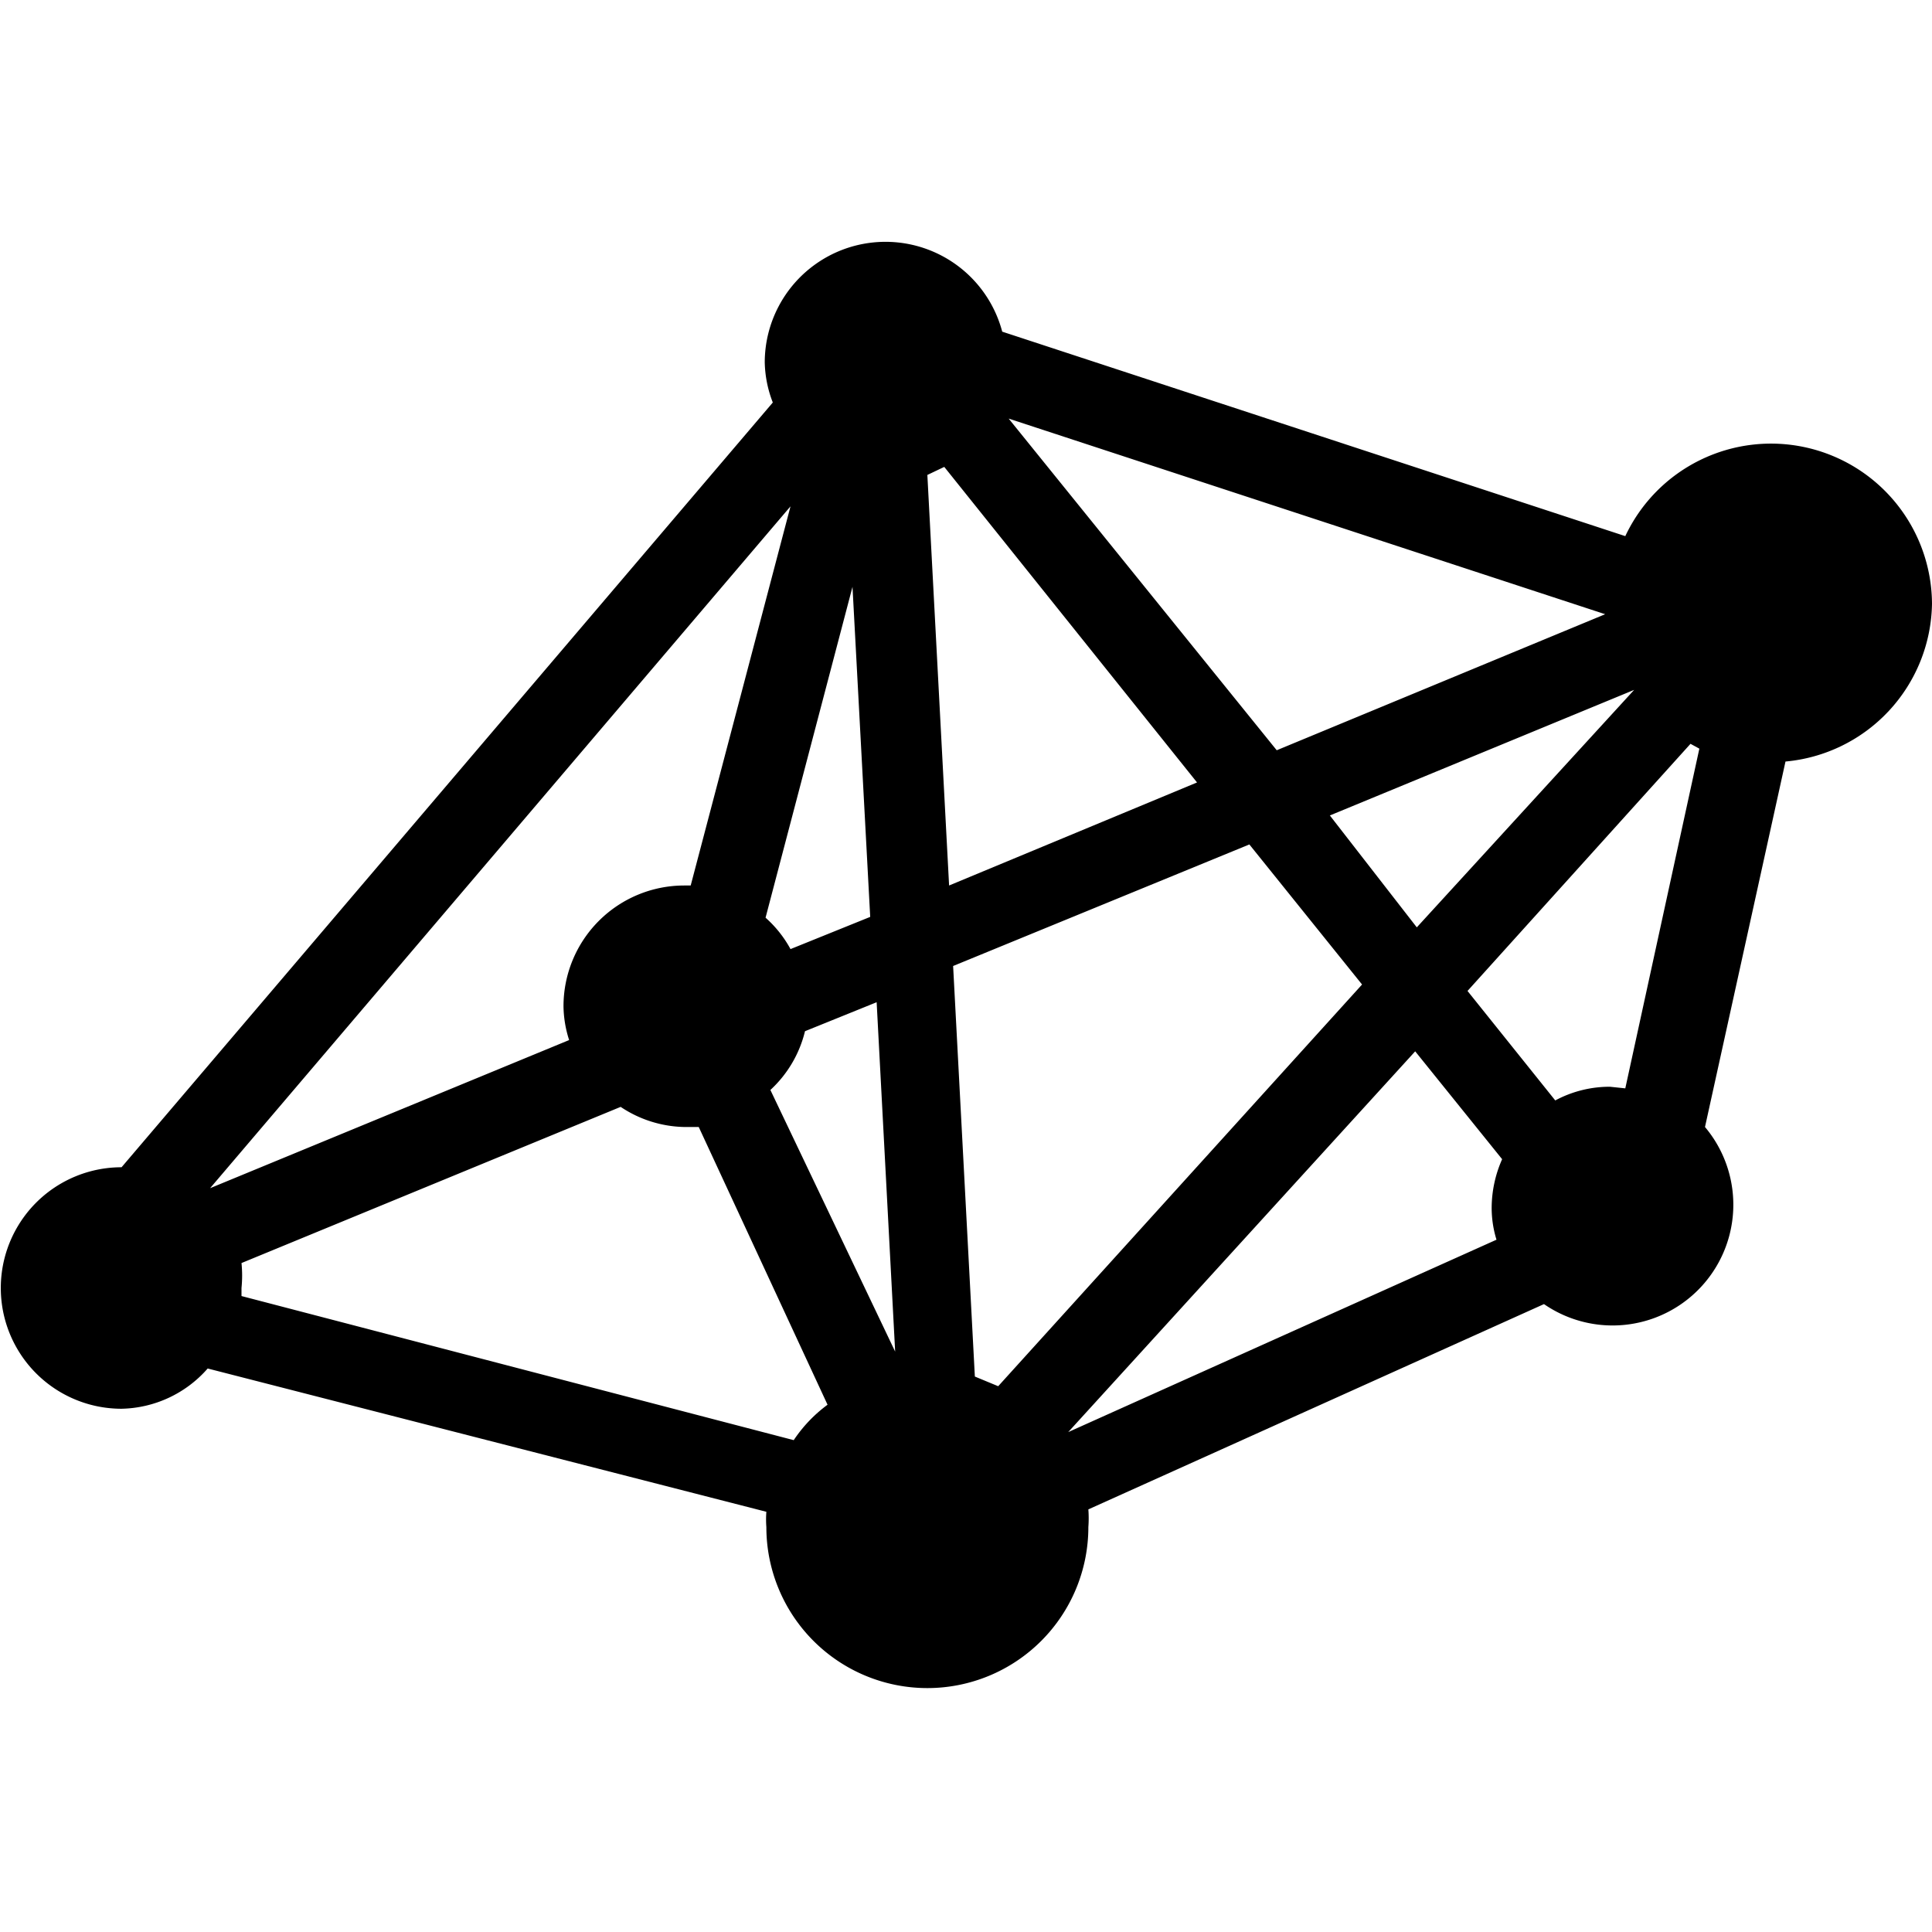
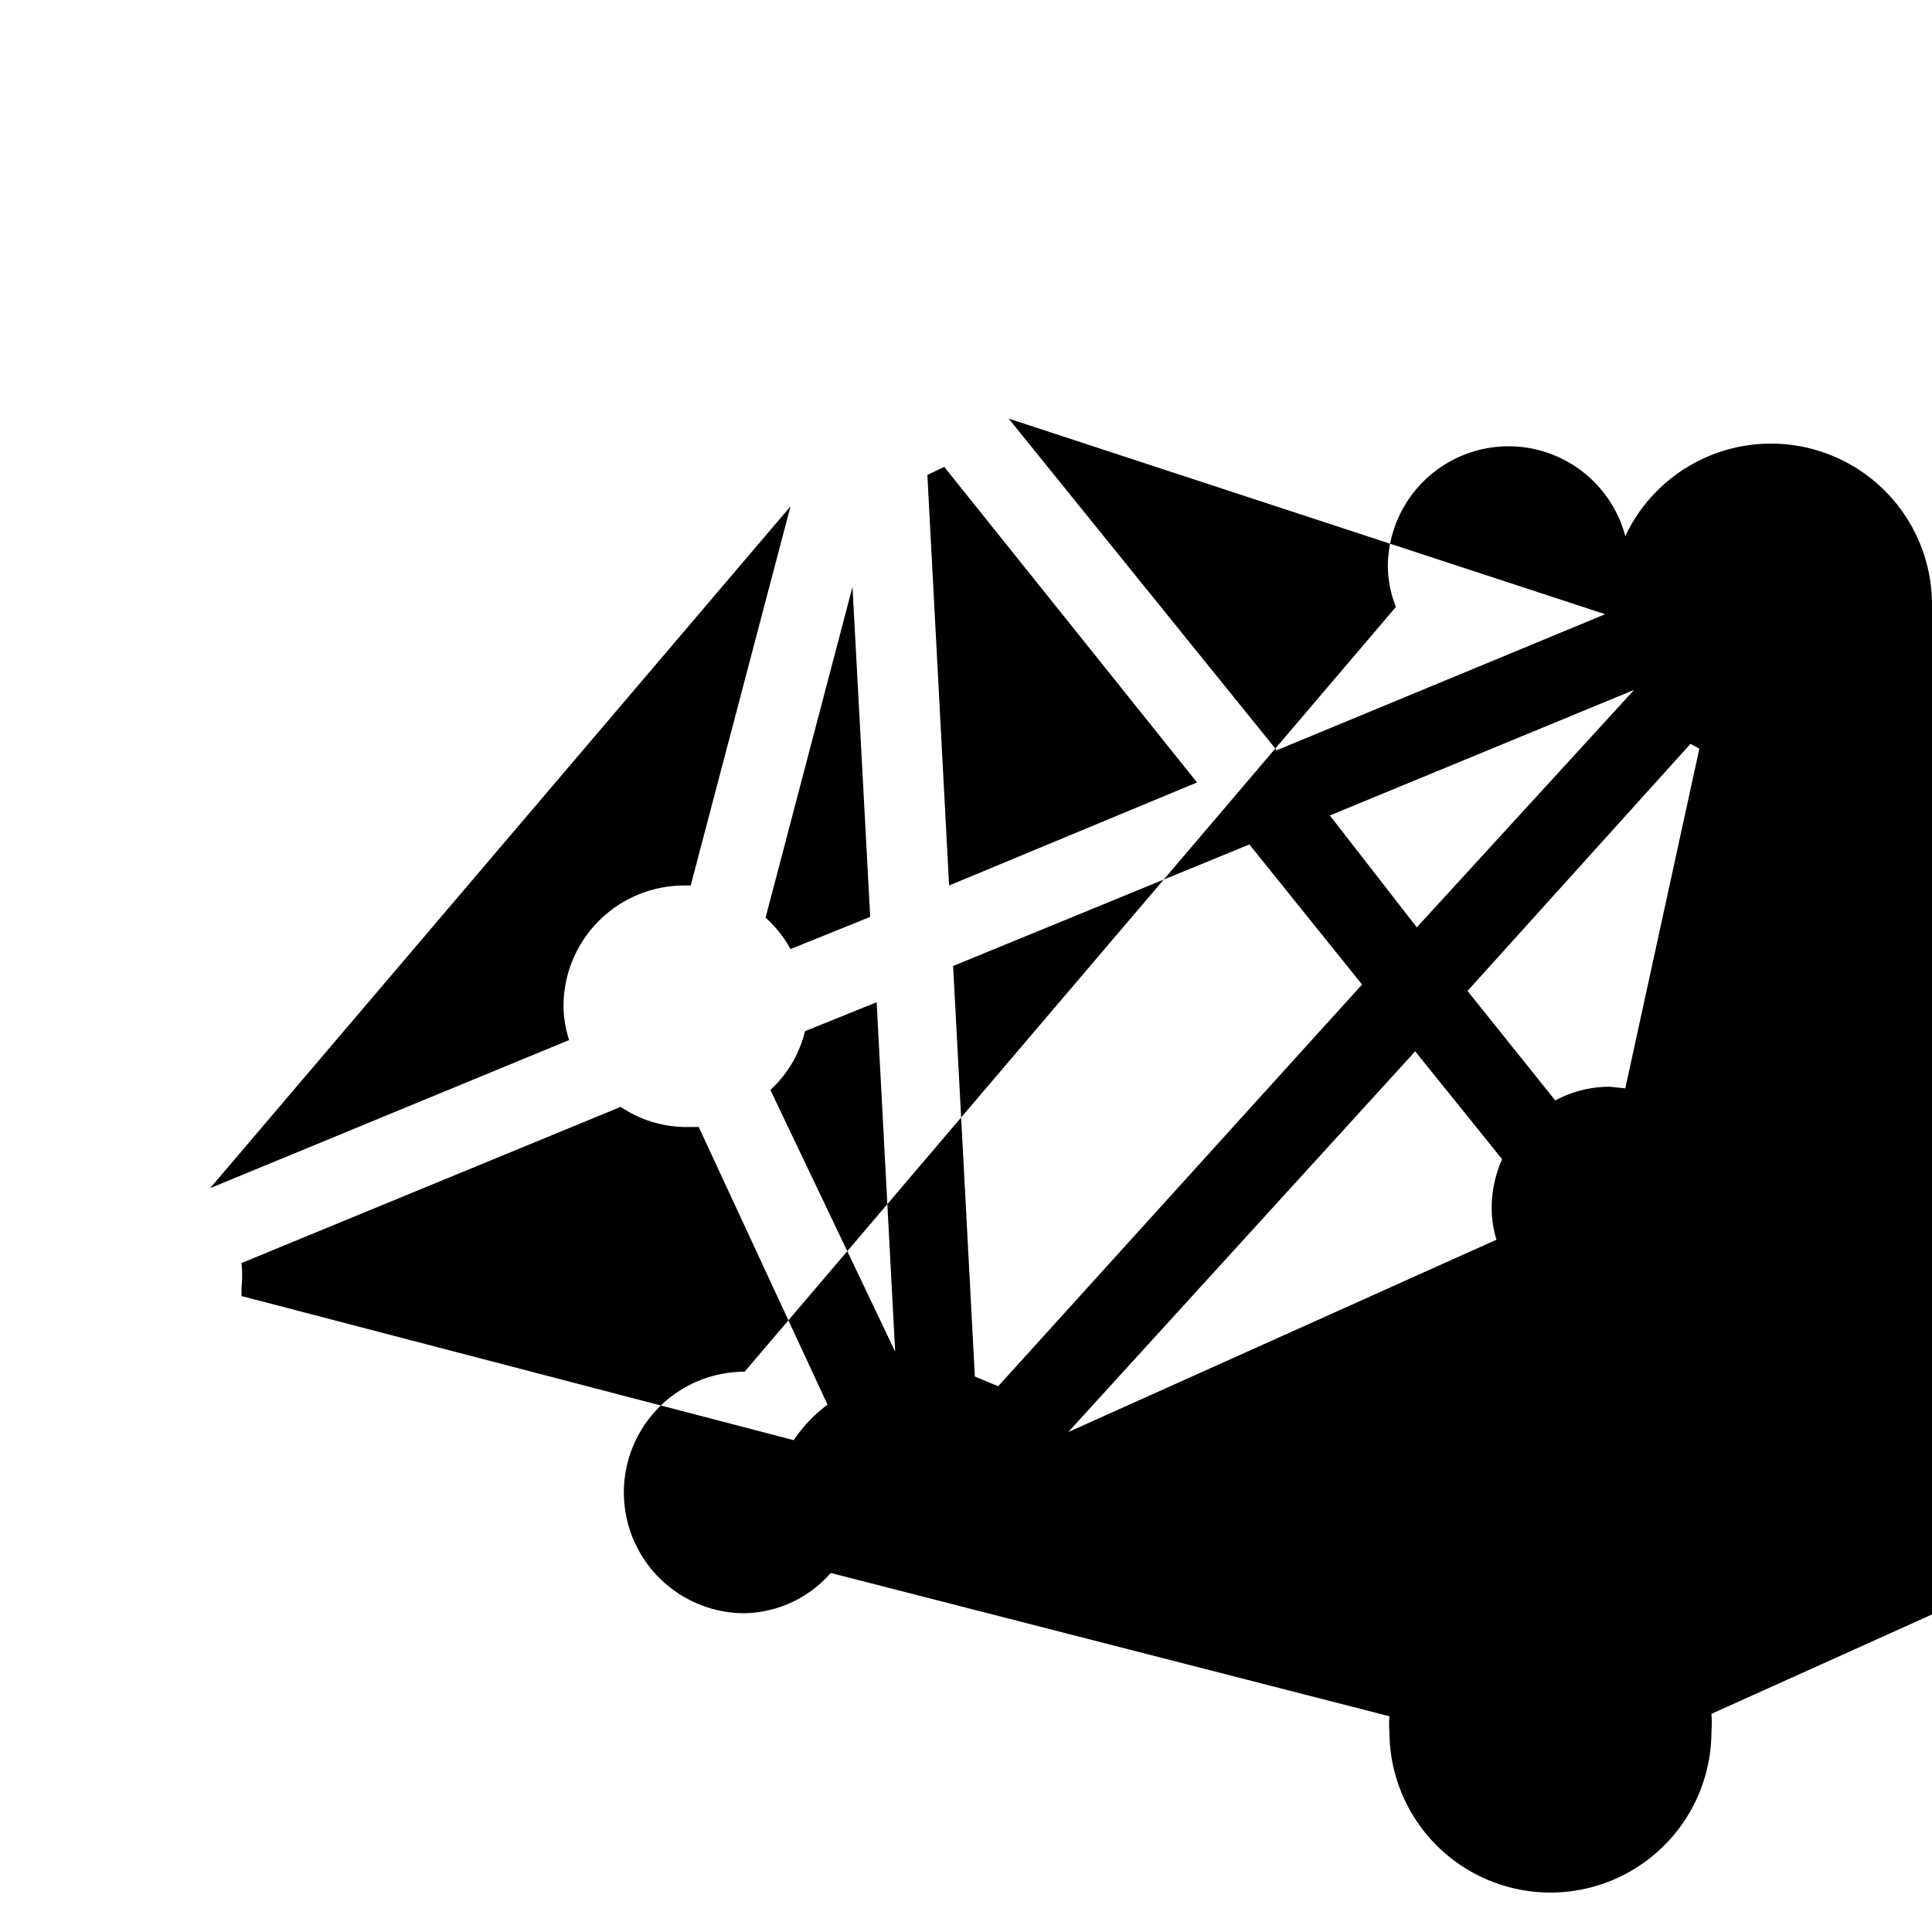
<svg xmlns="http://www.w3.org/2000/svg" viewBox="0 0 24 24">
-   <path d="M24 7.5a2 2 0 0 0 -3.81 -0.84l-7.74 -2.54a1.5 1.5 0 0 0 -2.95 0.38 1.45 1.45 0 0 0 0.1 0.5l-8.09 9.5a1.5 1.5 0 0 0 0 3 1.46 1.46 0 0 0 1.07 -0.5l6.94 1.78a1.23 1.23 0 0 0 0 0.19 2 2 0 0 0 4 0 1.5 1.5 0 0 0 0 -0.22l5.66 -2.55a1.5 1.5 0 0 0 2 -2.2l1 -4.54A2 2 0 0 0 24 7.5Zm-11.6 9.72 -0.29 -0.12 -0.27 -5.1 3.68 -1.51 1.4 1.74Zm-2.58 -5.43a1.44 1.44 0 0 0 -0.31 -0.39l1.08 -4.11 0.22 4.1Zm1.7 -5.89 0.21 -0.1 3.14 3.92L11.79 11Zm5 4.23 3.78 -1.56 -2.7 2.95Zm-0.66 -0.81L12.53 5.2l7.41 2.43ZM8.58 11H8.5A1.5 1.5 0 0 0 7 12.5a1.42 1.42 0 0 0 0.07 0.42l-4.46 1.84 7.21 -8.47ZM10 12.81l0.89 -0.36 0.23 4.34 -1.55 -3.25a1.46 1.46 0 0 0 0.43 -0.73Zm7.58 0.25 1.08 1.34a1.5 1.5 0 0 0 -0.13 0.6 1.34 1.34 0 0 0 0.06 0.4l-5.32 2.39Zm2.42 0.44a1.43 1.43 0 0 0 -0.68 0.17l-1.09 -1.36L21 9.24l0.11 0.06 -0.92 4.22ZM3 16.1l0 -0.1a1.55 1.55 0 0 0 0 -0.31l4.71 -1.94a1.47 1.47 0 0 0 0.79 0.25l0.18 0 1.6 3.45a1.76 1.76 0 0 0 -0.42 0.44Z" fill="#000000" stroke-width="1" />
+   <path d="M24 7.5a2 2 0 0 0 -3.81 -0.84a1.5 1.5 0 0 0 -2.95 0.38 1.45 1.45 0 0 0 0.1 0.5l-8.09 9.5a1.5 1.5 0 0 0 0 3 1.46 1.46 0 0 0 1.07 -0.5l6.94 1.78a1.23 1.23 0 0 0 0 0.19 2 2 0 0 0 4 0 1.5 1.5 0 0 0 0 -0.22l5.66 -2.55a1.5 1.5 0 0 0 2 -2.2l1 -4.54A2 2 0 0 0 24 7.5Zm-11.6 9.72 -0.29 -0.12 -0.27 -5.1 3.68 -1.51 1.4 1.74Zm-2.58 -5.43a1.44 1.44 0 0 0 -0.31 -0.39l1.08 -4.11 0.22 4.1Zm1.7 -5.89 0.21 -0.1 3.14 3.92L11.79 11Zm5 4.23 3.78 -1.56 -2.7 2.95Zm-0.66 -0.81L12.53 5.2l7.41 2.43ZM8.58 11H8.5A1.5 1.5 0 0 0 7 12.5a1.42 1.42 0 0 0 0.07 0.42l-4.46 1.84 7.21 -8.47ZM10 12.81l0.89 -0.36 0.23 4.34 -1.55 -3.25a1.46 1.46 0 0 0 0.43 -0.73Zm7.58 0.25 1.08 1.34a1.5 1.5 0 0 0 -0.13 0.6 1.34 1.34 0 0 0 0.06 0.4l-5.32 2.39Zm2.42 0.44a1.43 1.43 0 0 0 -0.68 0.17l-1.09 -1.36L21 9.24l0.11 0.06 -0.92 4.22ZM3 16.1l0 -0.1a1.55 1.55 0 0 0 0 -0.31l4.71 -1.94a1.47 1.47 0 0 0 0.79 0.25l0.18 0 1.6 3.45a1.76 1.76 0 0 0 -0.42 0.44Z" fill="#000000" stroke-width="1" />
</svg>